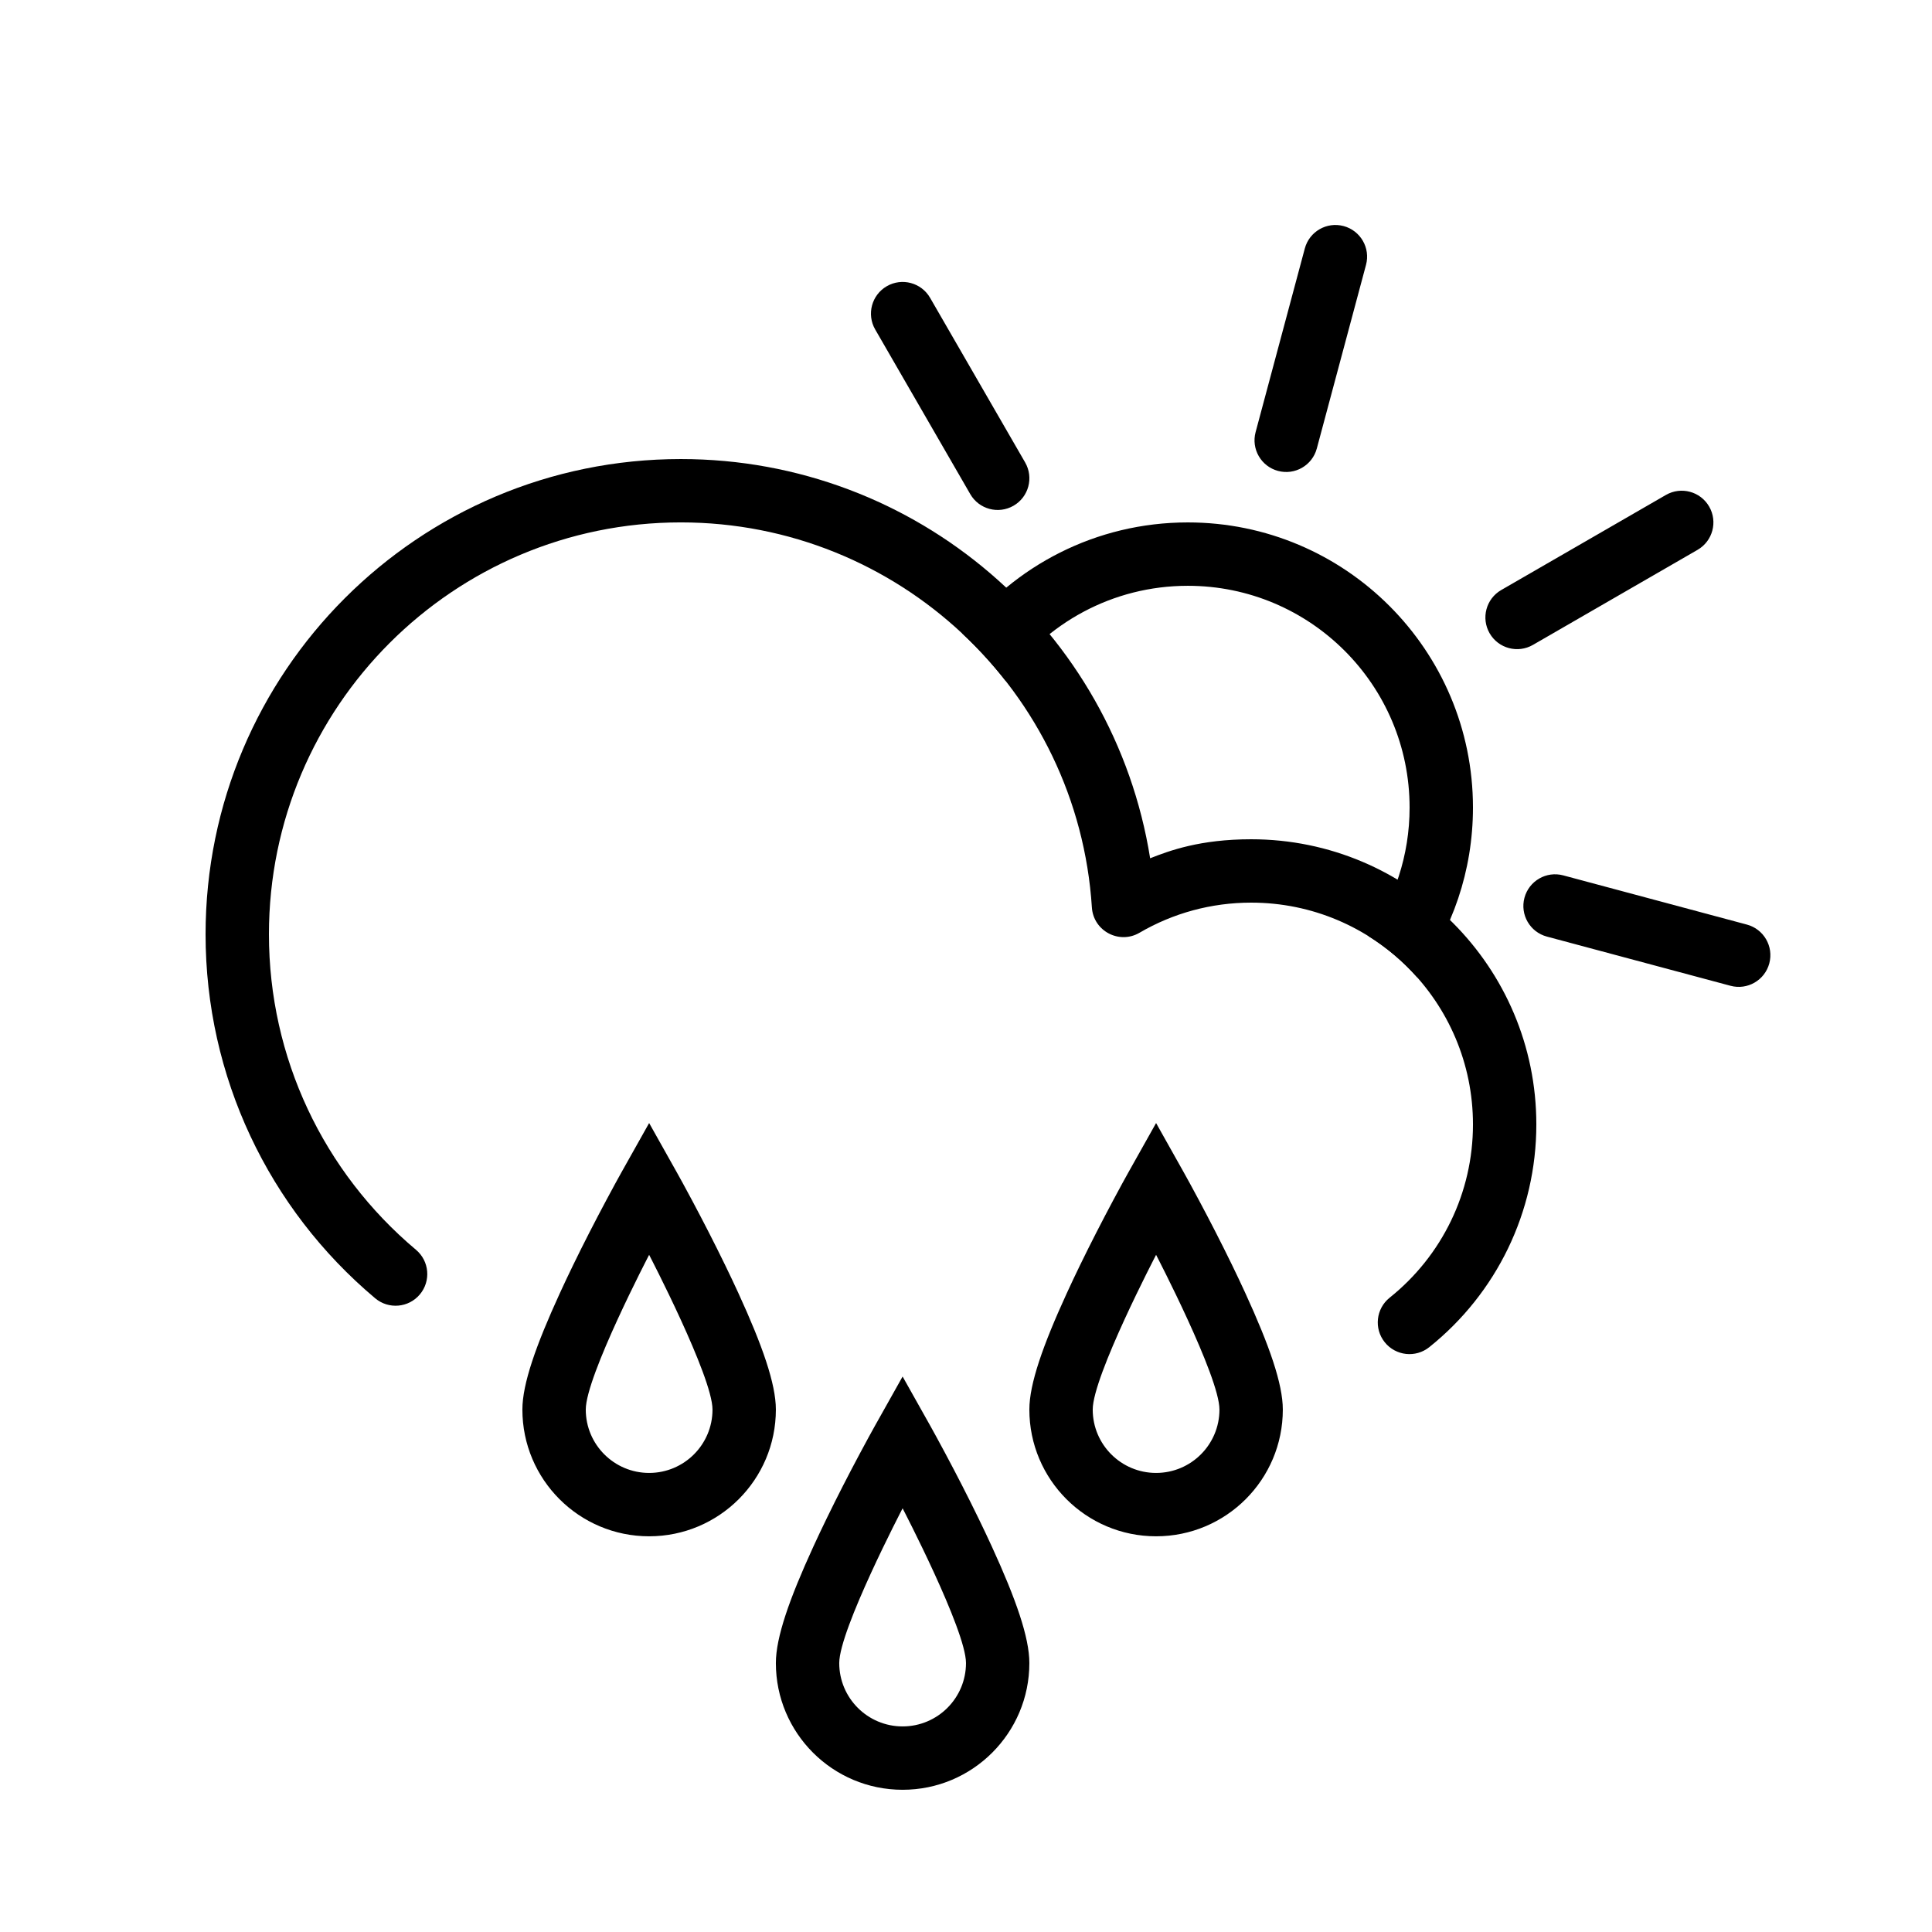
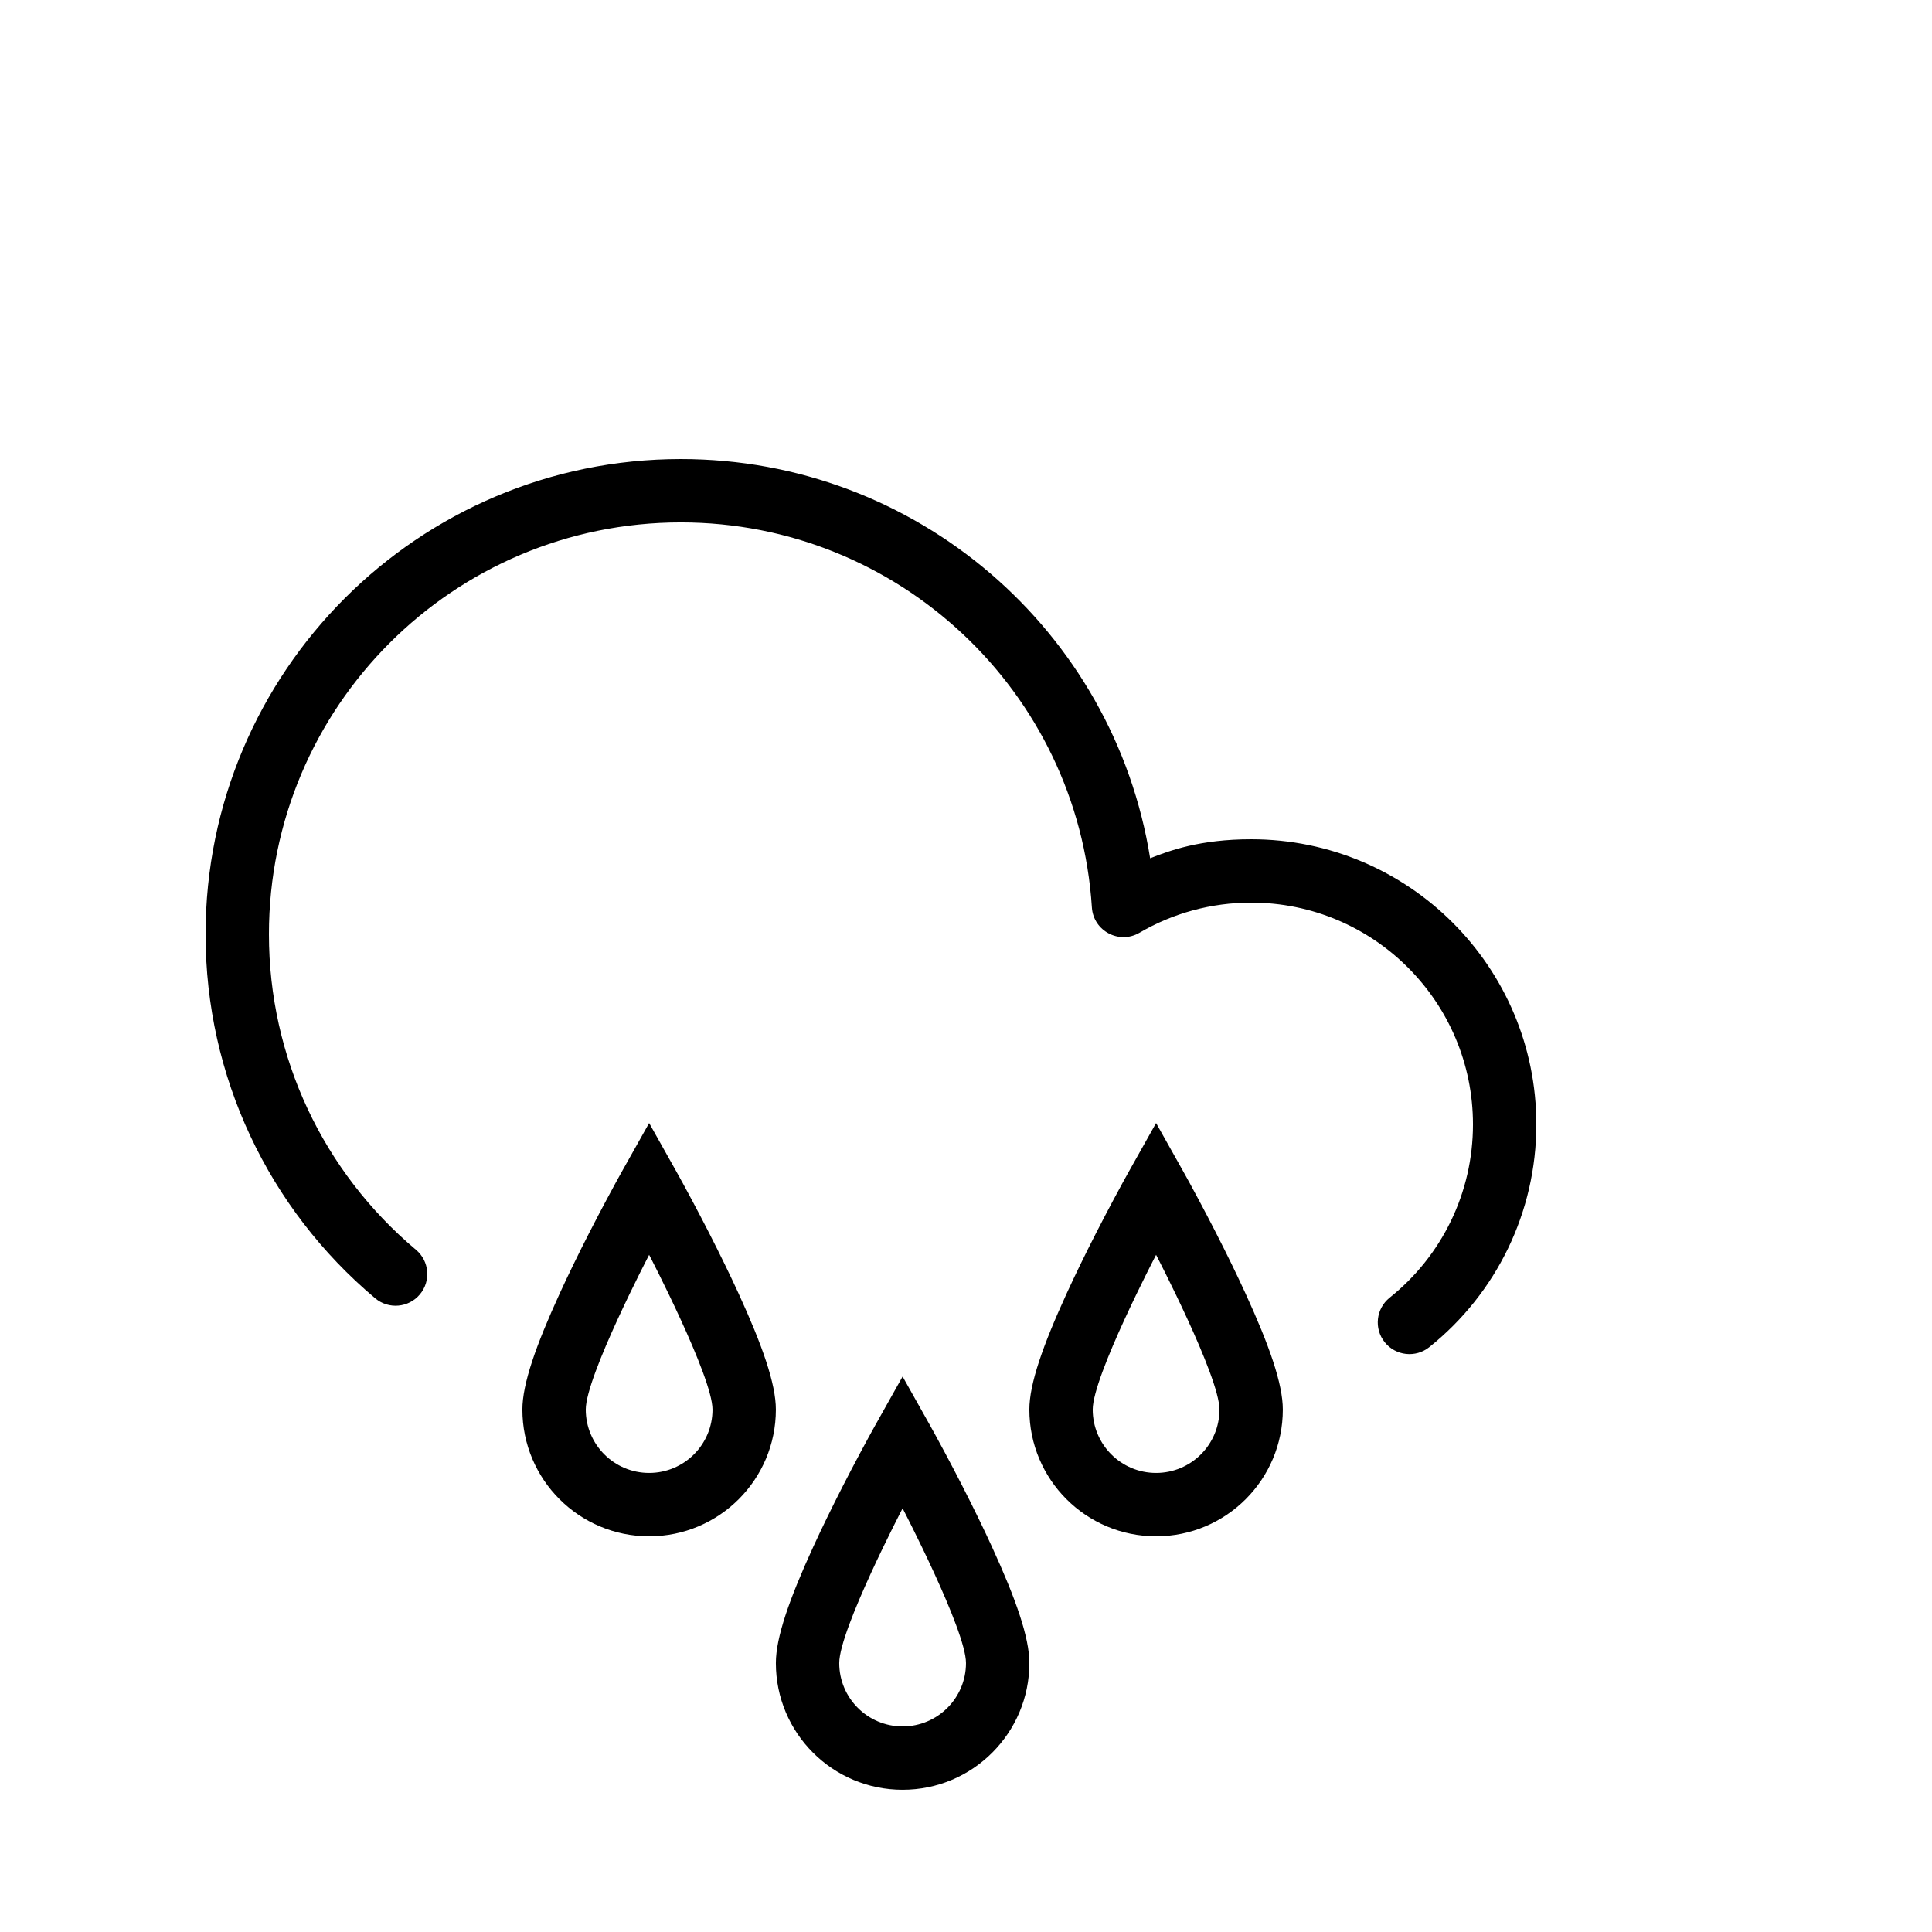
<svg xmlns="http://www.w3.org/2000/svg" fill="#000000" width="800px" height="800px" version="1.1" viewBox="144 144 512 512">
  <g fill-rule="evenodd">
    <path d="m215.27 391.6c0-60.285 48.871-109.16 109.16-109.16 57.637 0 105.25 44.816 108.93 102.04 0.402 6.231 7.223 9.863 12.617 6.711 8.906-5.203 19.039-7.984 29.598-7.984 32.461 0 58.777 26.316 58.777 58.781 0 18.094-8.215 34.816-22.078 45.914-3.621 2.898-4.207 8.184-1.309 11.801 2.898 3.621 8.184 4.207 11.805 1.309 17.801-14.25 28.375-35.777 28.375-59.023 0-41.738-33.832-75.574-75.57-75.574-13.555 0-21.664 3.023-26.777 5.039-9.625-60.289-61.891-105.8-124.37-105.8-69.559 0-125.95 56.391-125.95 125.95 0 37.688 16.66 72.68 44.957 96.461 3.551 2.984 8.848 2.523 11.828-1.027 2.984-3.547 2.527-8.844-1.023-11.828-24.539-20.625-38.969-50.93-38.969-83.605zm167.93 226.71c18.551 0 33.59-15.039 33.59-33.586 0-6.785-3.562-16.969-9.934-30.859-1.098-2.398-2.273-4.879-3.508-7.418-2.805-5.773-5.805-11.613-8.805-17.23-1.801-3.371-3.207-5.93-4.019-7.383l-7.324-13.039-7.32 13.039c-0.812 1.453-2.219 4.012-4.019 7.383-3 5.617-6 11.457-8.805 17.23-1.234 2.539-2.41 5.019-3.508 7.418-6.371 13.891-9.934 24.074-9.934 30.859 0 18.547 15.039 33.586 33.586 33.586zm-16.793-33.586c0-8.816 16.793-41.004 16.793-41.004s16.797 32.27 16.797 41.004c0 9.273-7.519 16.793-16.797 16.793-9.273 0-16.793-7.519-16.793-16.793zm-50.379-33.59c18.547 0 33.586-15.035 33.586-33.586 0-6.785-3.562-16.965-9.93-30.855-1.102-2.402-2.273-4.883-3.512-7.422-2.805-5.773-5.805-11.609-8.801-17.227-1.801-3.375-3.207-5.934-4.023-7.387l-7.32-13.039-7.324 13.039c-0.812 1.453-2.219 4.012-4.019 7.387-3 5.617-6 11.453-8.805 17.227-1.234 2.539-2.406 5.019-3.508 7.422-6.367 13.891-9.934 24.07-9.934 30.855 0 18.551 15.039 33.586 33.59 33.586zm-16.793-33.586c0-8.816 16.793-41.004 16.793-41.004s16.793 32.27 16.793 41.004c0 9.273-7.519 16.793-16.793 16.793-9.277 0-16.793-7.519-16.793-16.793zm151.14 33.586c18.551 0 33.586-15.035 33.586-33.586 0-6.785-3.562-16.965-9.93-30.855-1.102-2.402-2.273-4.883-3.508-7.422-2.809-5.773-5.805-11.609-8.805-17.227-1.801-3.375-3.207-5.934-4.023-7.387l-7.32-13.039-7.32 13.039c-0.816 1.453-2.223 4.012-4.023 7.387-2.996 5.617-5.996 11.453-8.805 17.227-1.234 2.539-2.406 5.019-3.508 7.422-6.367 13.891-9.93 24.07-9.93 30.855 0 18.551 15.035 33.586 33.586 33.586zm-16.793-33.586c0-8.816 16.793-41.004 16.793-41.004s16.793 32.27 16.793 41.004c0 9.273-7.516 16.793-16.793 16.793-9.273 0-16.793-7.519-16.793-16.793z" />
-     <path d="m534.35 358.02c0-41.738-33.836-75.574-75.57-75.574-24.348 0-46.004 11.516-59.824 29.395 4.172 3.894 8.039 8.113 11.562 12.617 10.621-15.242 28.273-25.215 48.262-25.215 32.461 0 58.777 26.312 58.777 58.777 0 12.703-4.031 24.469-10.887 34.082 4.797 2.996 9.125 6.66 12.863 10.867 9.309-12.562 14.816-28.113 14.816-44.949zm-34.281-154.11c-4.477-1.199-9.082 1.457-10.281 5.938l-13.039 48.664c-1.203 4.481 1.457 9.086 5.938 10.285 4.477 1.199 9.082-1.457 10.281-5.938l13.039-48.664c1.203-4.481-1.457-9.086-5.938-10.285zm96.875 74.336c-2.32-4.019-7.453-5.394-11.469-3.074l-43.633 25.191c-4.016 2.316-5.391 7.453-3.074 11.469 2.32 4.016 7.457 5.391 11.473 3.074l43.629-25.191c4.016-2.32 5.394-7.453 3.074-11.469zm15.938 121.06c1.199-4.477-1.457-9.082-5.938-10.281l-48.664-13.039c-4.481-1.203-9.082 1.457-10.285 5.938-1.199 4.477 1.461 9.082 5.938 10.281l48.668 13.039c4.477 1.203 9.082-1.457 10.281-5.938zm-233.87-179.46c-4.016 2.32-5.394 7.457-3.074 11.473l25.191 43.629c2.316 4.016 7.453 5.394 11.469 3.074 4.016-2.316 5.391-7.453 3.074-11.469l-25.191-43.633c-2.32-4.016-7.453-5.391-11.469-3.074z" />
  </g>
</svg>